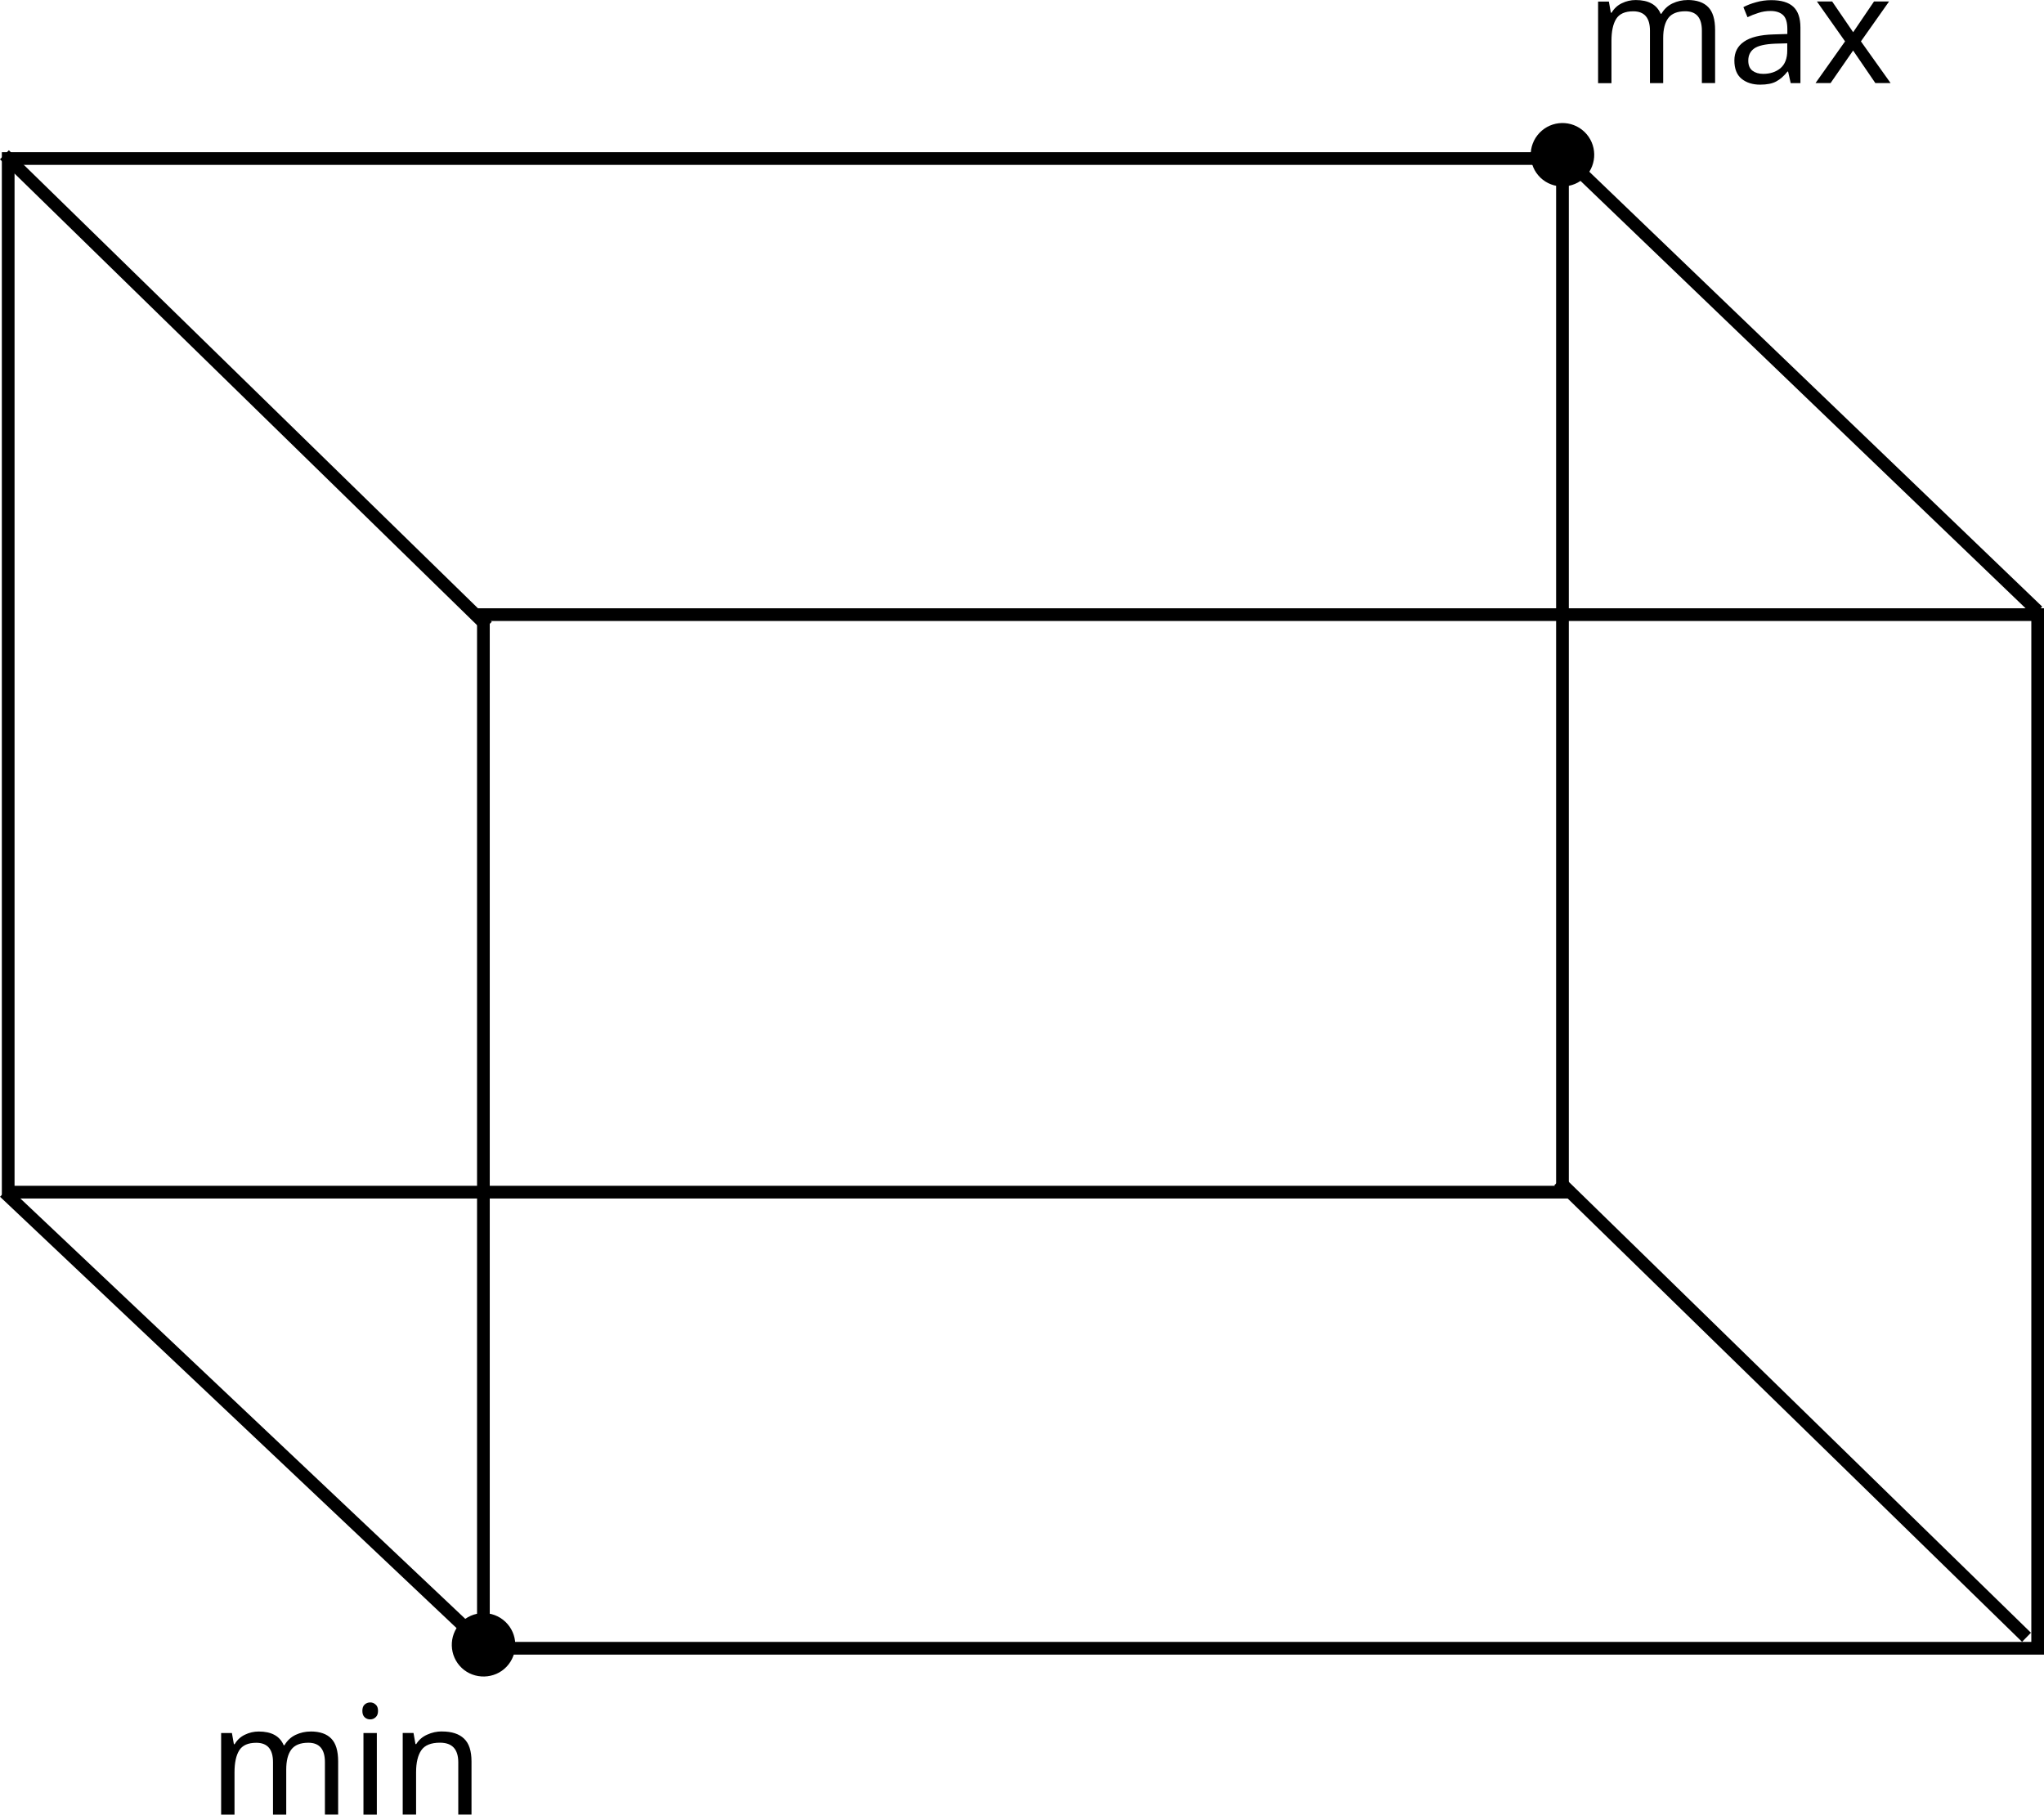
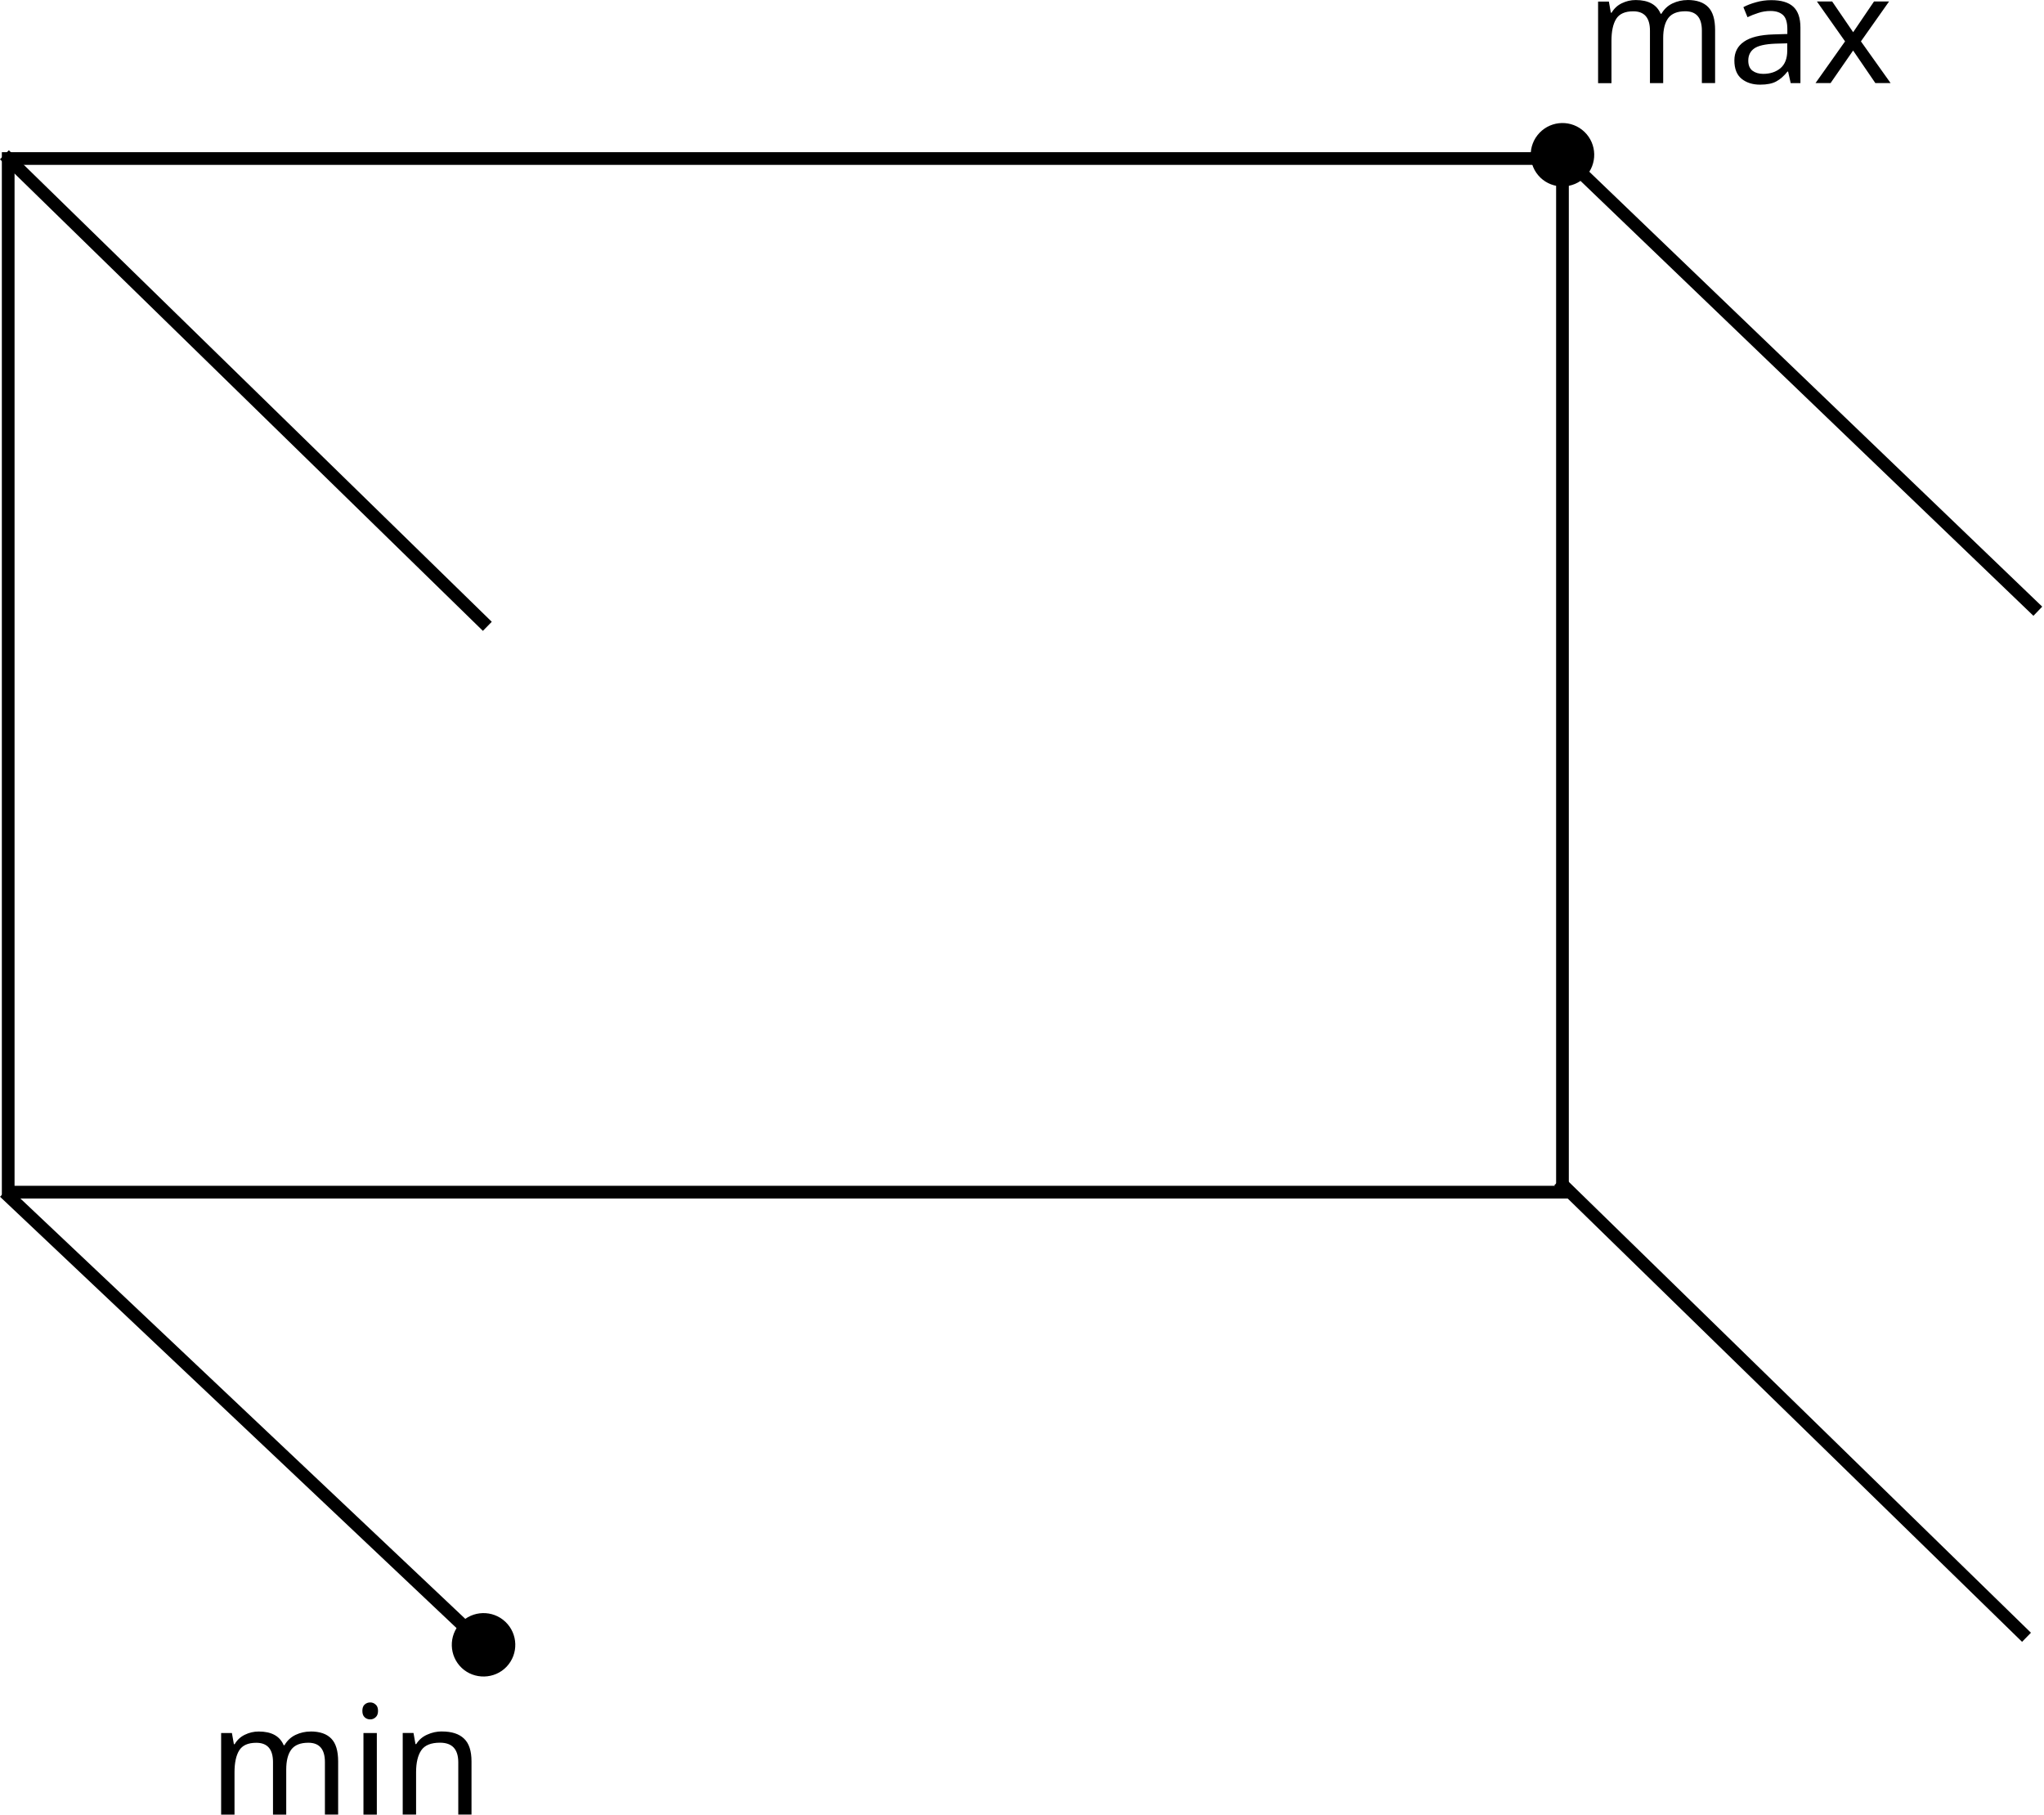
<svg xmlns="http://www.w3.org/2000/svg" width="42.639mm" height="37.855mm" viewBox="0 0 42.639 37.855" version="1.1" id="svg1">
  <defs id="defs1">
    <marker style="overflow:visible" id="marker5" refX="0" refY="0" orient="auto" markerWidth="1" markerHeight="1" viewBox="0 0 1 1" preserveAspectRatio="xMidYMid">
      <path transform="scale(0.5)" style="fill:context-stroke;fill-rule:evenodd;stroke:none" d="M 5,0 C 5,2.76 2.76,5 0,5 -2.76,5 -5,2.76 -5,0 c 0,-2.76 2.3,-5 5,-5 2.76,0 5,2.24 5,5 z" id="path5" />
    </marker>
    <marker style="overflow:visible" id="Dot" refX="0" refY="0" orient="auto" markerWidth="1" markerHeight="1" viewBox="0 0 1 1" preserveAspectRatio="xMidYMid">
      <path transform="scale(0.5)" style="fill:context-stroke;fill-rule:evenodd;stroke:none" d="M 5,0 C 5,2.76 2.76,5 0,5 -2.76,5 -5,2.76 -5,0 c 0,-2.76 2.3,-5 5,-5 2.76,0 5,2.24 5,5 z" id="path17" />
    </marker>
  </defs>
  <g id="layer1" transform="translate(-46.968,-18.649)">
    <path id="rect1" style="fill:none;stroke:#000000;stroke-width:0.265" d="M 47.139,21.956 H 79.562 V 43.519 H 47.139 Z" />
-     <path id="rect1-4" style="fill:none;stroke:#000000;stroke-width:0.265" d="M 57.052,31.471 H 89.475 V 53.034 H 57.052 Z" />
    <path style="fill:none;stroke:#000000;stroke-width:0.265px;stroke-linecap:butt;stroke-linejoin:miter;stroke-opacity:1" d="M 57.134,31.715 47.06,21.878" id="path1" />
    <path style="fill:none;stroke:#000000;stroke-width:0.265px;stroke-linecap:butt;stroke-linejoin:miter;stroke-opacity:1;marker-end:url(#marker5)" d="M 89.478,31.4 79.562,21.878" id="path2" />
    <path style="fill:none;stroke:#000000;stroke-width:0.265px;stroke-linecap:butt;stroke-linejoin:miter;stroke-opacity:1;marker-start:url(#Dot)" d="M 57.055,52.963 47.06,43.519" id="path3" />
    <path style="fill:none;stroke:#000000;stroke-width:0.265px;stroke-linecap:butt;stroke-linejoin:miter;stroke-opacity:1" d="M 89.242,52.805 79.483,43.283" id="path4" />
    <path d="m 53.447,54.77 q 0.289,0 0.432,0.149 0.143,0.146 0.143,0.476 v 1.108 h -0.276 v -1.095 q 0,-0.403 -0.346,-0.403 -0.248,0 -0.356,0.143 -0.105,0.143 -0.105,0.416 v 0.94 h -0.276 v -1.095 q 0,-0.403 -0.349,-0.403 -0.257,0 -0.356,0.159 -0.098,0.159 -0.098,0.457 v 0.883 h -0.279 v -1.702 h 0.225 l 0.041,0.232 h 0.016 q 0.079,-0.133 0.213,-0.197 0.137,-0.067 0.289,-0.067 0.4,0 0.521,0.286 h 0.016 q 0.086,-0.146 0.232,-0.216 0.149,-0.07 0.314,-0.07 z m 1.245,-0.606 q 0.064,0 0.111,0.044 0.051,0.041 0.051,0.133 0,0.089 -0.051,0.133 -0.048,0.044 -0.111,0.044 -0.07,0 -0.117,-0.044 -0.048,-0.044 -0.048,-0.133 0,-0.092 0.048,-0.133 0.048,-0.044 0.117,-0.044 z m 0.137,0.638 v 1.702 h -0.279 v -1.702 z m 1.359,-0.032 q 0.305,0 0.46,0.149 0.156,0.146 0.156,0.476 v 1.108 h -0.276 v -1.089 q 0,-0.41 -0.381,-0.41 -0.283,0 -0.391,0.159 -0.108,0.159 -0.108,0.457 v 0.883 h -0.279 v -1.702 h 0.225 l 0.041,0.232 h 0.016 q 0.083,-0.133 0.229,-0.197 0.146,-0.067 0.308,-0.067 z" id="text4" style="font-size:3.175px;line-height:1.25;font-family:Sans;-inkscape-font-specification:'Sans, Normal';letter-spacing:0px;word-spacing:0px;stroke-width:0.265" aria-label="min" />
    <path d="m 82.171,18.649 q 0.289,0 0.432,0.149 0.143,0.146 0.143,0.476 v 1.108 h -0.276 v -1.095 q 0,-0.403 -0.346,-0.403 -0.248,0 -0.356,0.143 -0.105,0.143 -0.105,0.416 v 0.94 h -0.276 v -1.095 q 0,-0.403 -0.349,-0.403 -0.257,0 -0.356,0.159 -0.098,0.159 -0.098,0.457 v 0.883 h -0.279 v -1.702 h 0.225 l 0.041,0.232 h 0.016 q 0.079,-0.133 0.213,-0.197 0.137,-0.067 0.289,-0.067 0.4,0 0.521,0.286 h 0.016 q 0.086,-0.146 0.232,-0.216 0.149,-0.07 0.314,-0.07 z m 1.746,0.003 q 0.311,0 0.46,0.137 0.149,0.137 0.149,0.435 v 1.159 h -0.203 l -0.054,-0.241 h -0.013 q -0.111,0.14 -0.235,0.206 -0.121,0.067 -0.337,0.067 -0.232,0 -0.384,-0.121 -0.152,-0.124 -0.152,-0.384 0,-0.254 0.2,-0.391 0.2,-0.14 0.616,-0.152 l 0.289,-0.009 v -0.102 q 0,-0.213 -0.092,-0.295 -0.092,-0.083 -0.26,-0.083 -0.133,0 -0.254,0.041 -0.121,0.038 -0.225,0.089 l -0.086,-0.21 q 0.111,-0.06 0.264,-0.102 0.152,-0.044 0.318,-0.044 z m 0.083,0.908 q -0.318,0.013 -0.441,0.102 -0.121,0.089 -0.121,0.251 0,0.143 0.086,0.21 0.089,0.067 0.225,0.067 0.216,0 0.359,-0.117 0.143,-0.121 0.143,-0.368 v -0.152 z m 1.457,-0.048 -0.587,-0.832 h 0.318 l 0.438,0.641 0.435,-0.641 h 0.314 l -0.587,0.832 0.619,0.87 h -0.318 l -0.464,-0.679 -0.47,0.679 h -0.314 z" id="text5" style="font-size:3.175px;line-height:1.25;font-family:Sans;-inkscape-font-specification:'Sans, Normal';letter-spacing:0px;word-spacing:0px;stroke-width:0.265" aria-label="max" />
  </g>
</svg>